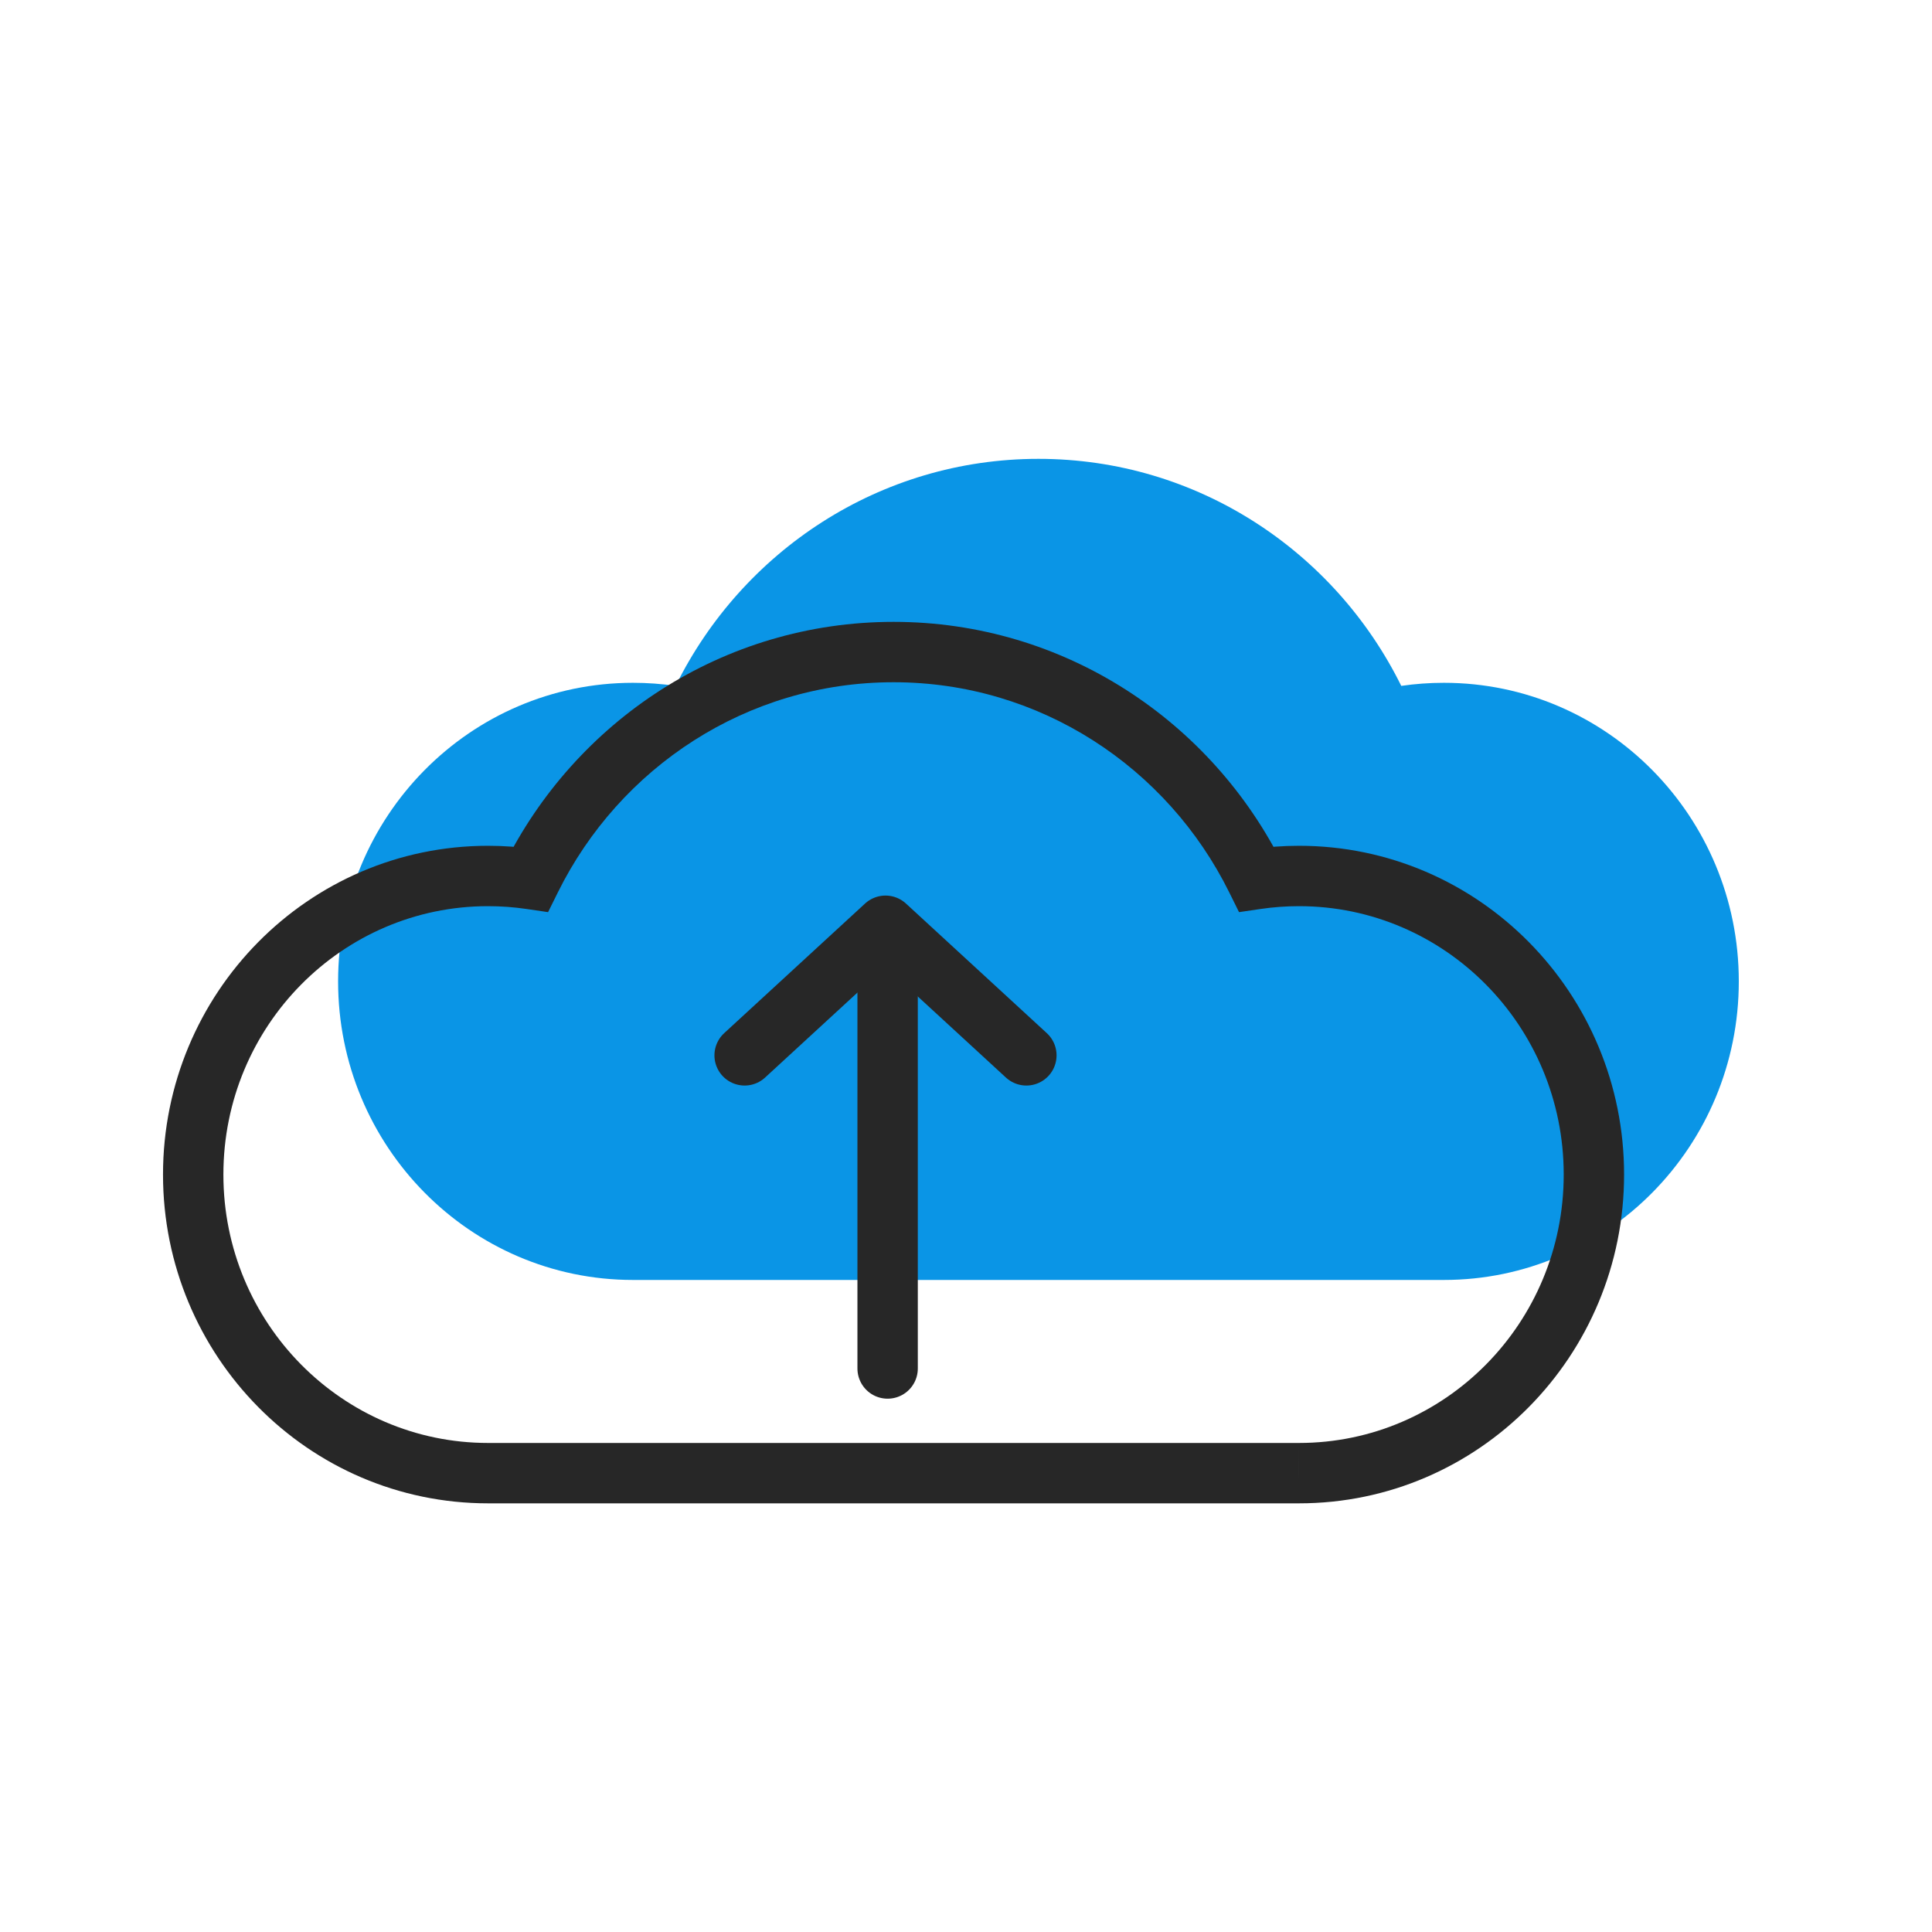
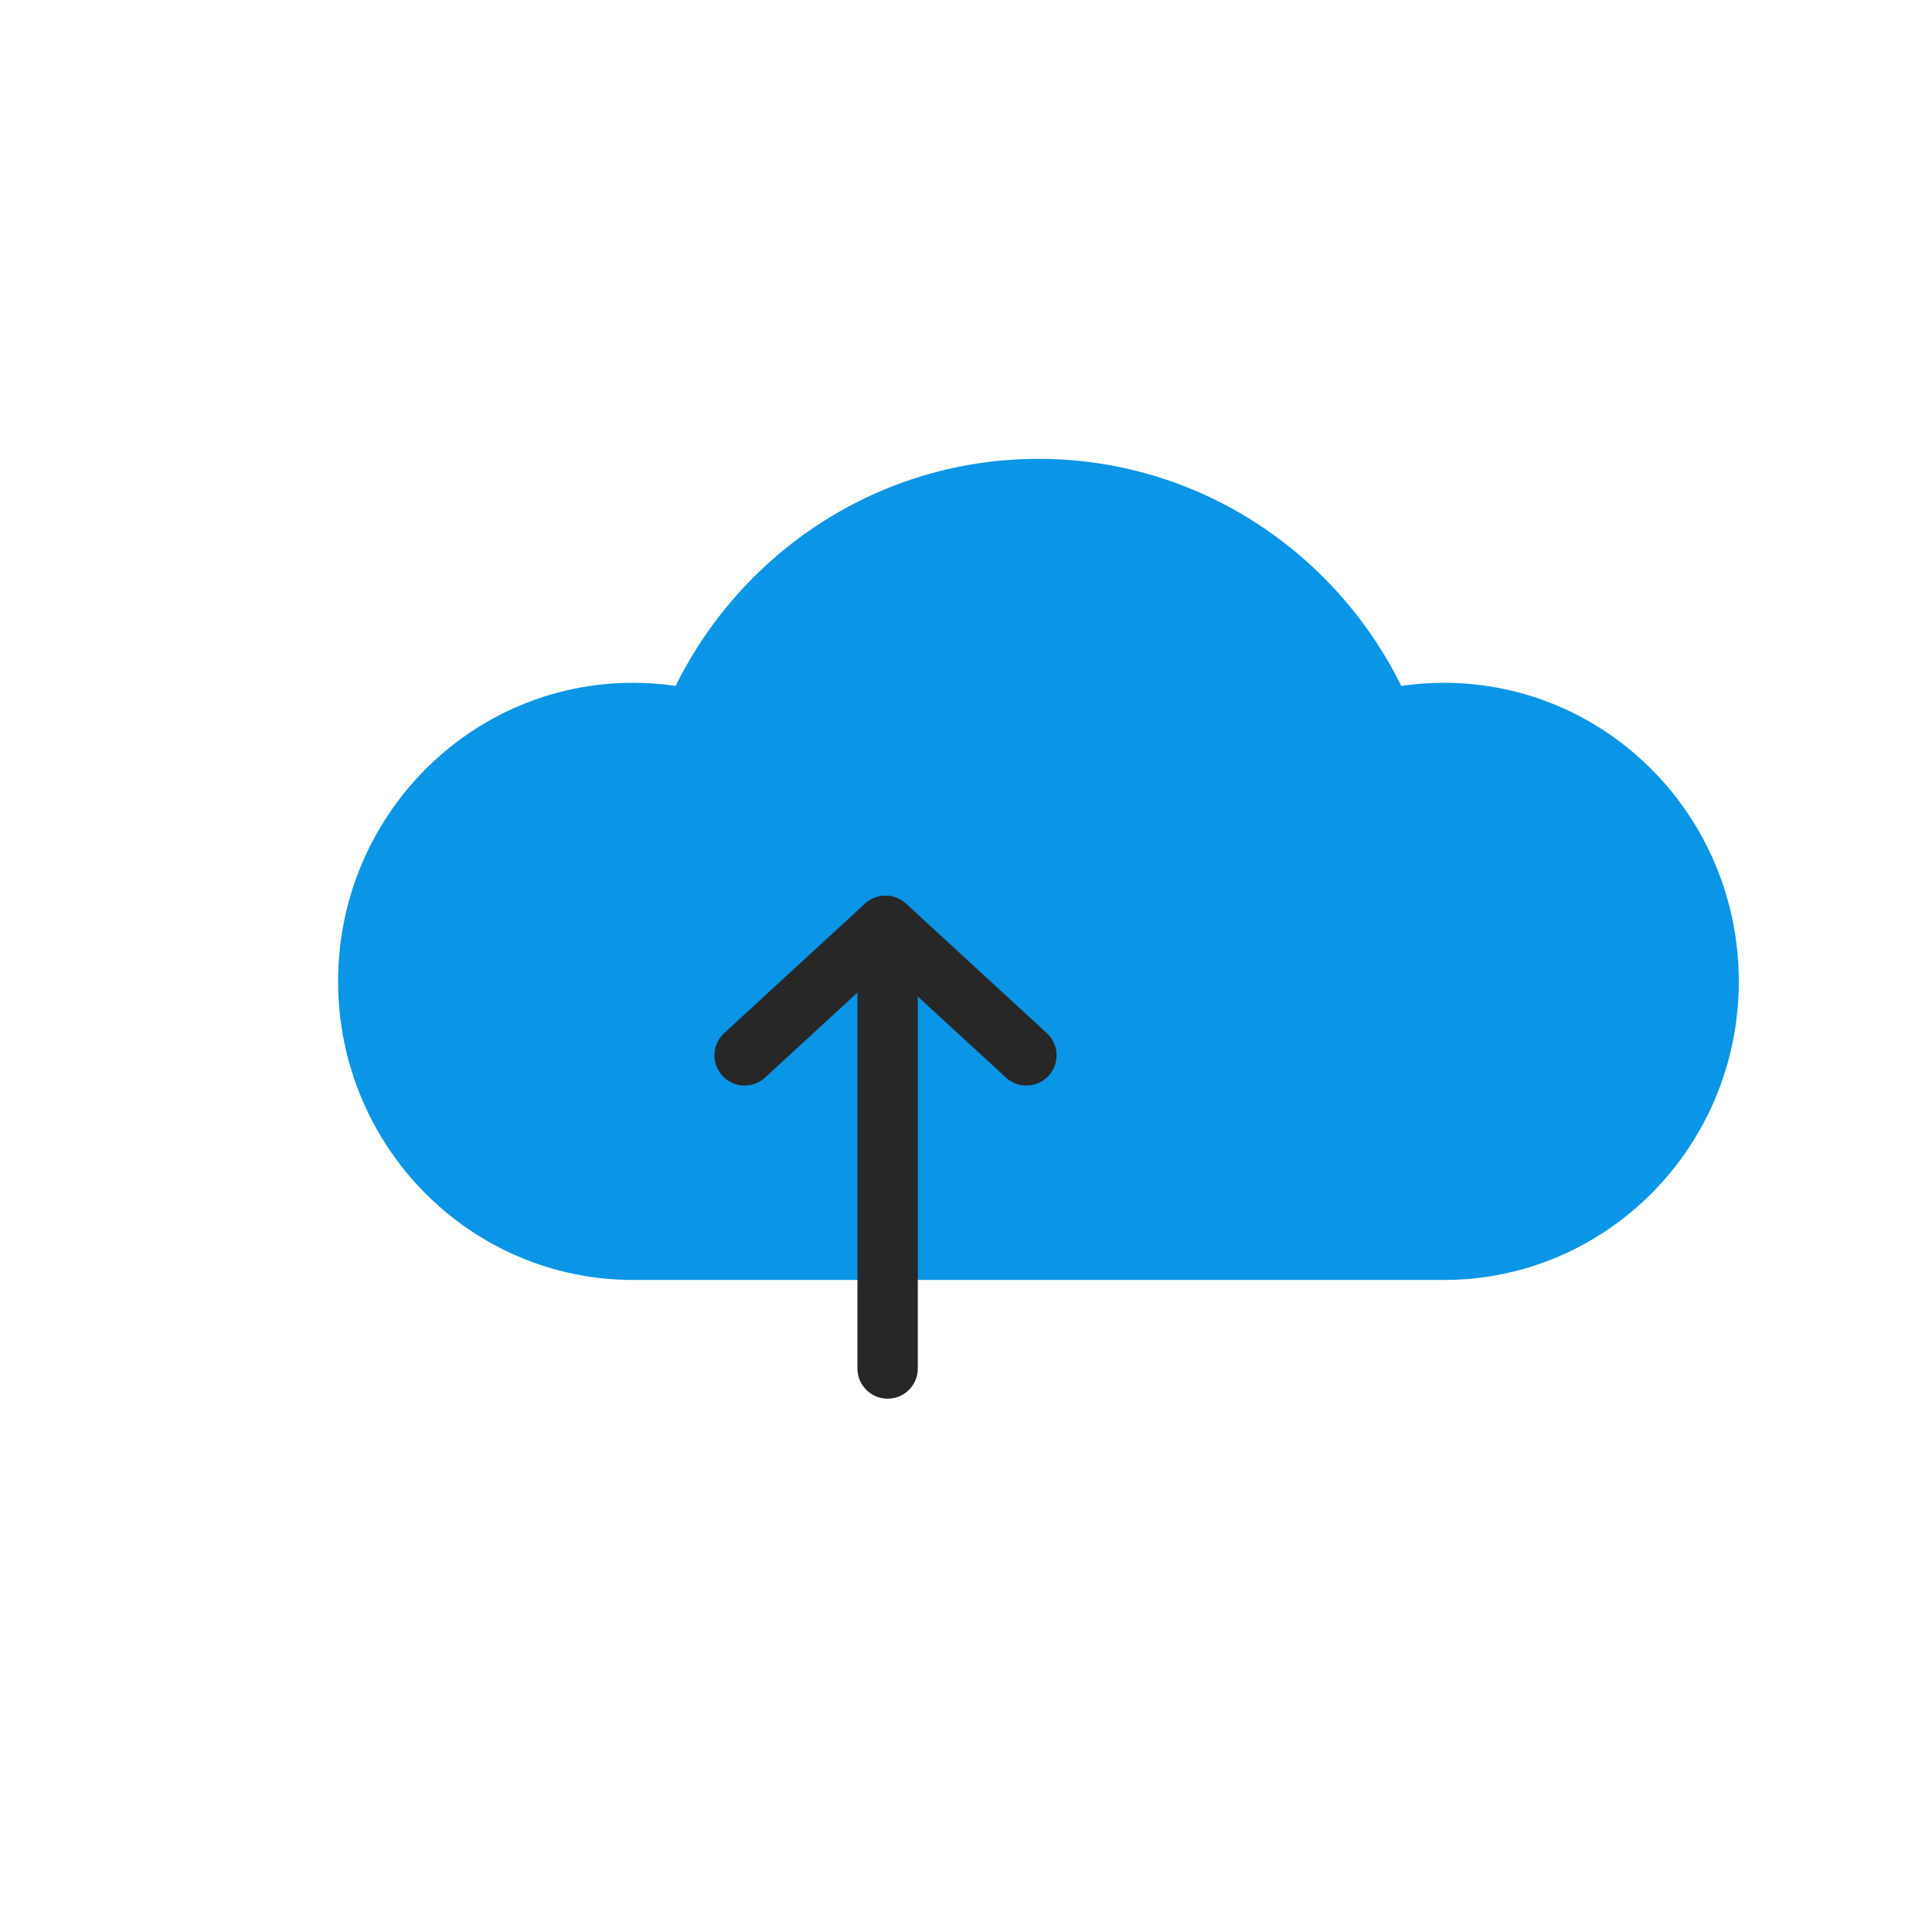
<svg xmlns="http://www.w3.org/2000/svg" width="72" height="72" viewBox="0 0 72 72" fill="none">
  <path fill-rule="evenodd" clip-rule="evenodd" d="M23.616 47.7C23.607 47.7 23.598 47.7 23.59 47.7C17.52 47.7 12.6 42.718 12.6 36.573C12.6 30.427 17.52 25.446 23.59 25.446C24.13 25.446 24.66 25.485 25.179 25.561C27.659 20.544 32.782 17.1 38.7 17.1C44.618 17.1 49.741 20.544 52.221 25.561C52.74 25.485 53.271 25.446 53.81 25.446C59.88 25.446 64.8 30.427 64.8 36.573C64.8 42.718 59.88 47.7 53.81 47.7C53.802 47.7 53.793 47.7 53.785 47.7H23.616Z" fill="#0A95E6" />
-   <path d="M18.215 54.9L18.215 53.775L18.213 53.775L18.215 54.9ZM19.779 32.761L19.616 33.874L20.425 33.993L20.788 33.26L19.779 32.761ZM46.821 32.761L45.812 33.26L46.175 33.993L46.984 33.874L46.821 32.761ZM48.384 54.9L48.387 53.775H48.384V54.9ZM18.213 53.775C18.205 53.775 18.197 53.775 18.189 53.775V56.025C18.199 56.025 18.209 56.025 18.218 56.025L18.213 53.775ZM18.189 53.775C12.755 53.775 8.325 49.31 8.325 43.773H6.075C6.075 50.526 11.486 56.025 18.189 56.025V53.775ZM8.325 43.773C8.325 38.236 12.755 33.77 18.189 33.77V31.52C11.486 31.52 6.075 37.019 6.075 43.773H8.325ZM18.189 33.77C18.674 33.77 19.151 33.806 19.616 33.874L19.942 31.648C19.369 31.564 18.784 31.52 18.189 31.52V33.77ZM20.788 33.26C23.088 28.607 27.832 25.425 33.3 25.425V23.175C26.933 23.175 21.43 26.882 18.771 32.263L20.788 33.26ZM33.3 25.425C38.768 25.425 43.512 28.607 45.812 33.26L47.829 32.263C45.169 26.882 39.667 23.175 33.3 23.175V25.425ZM46.984 33.874C47.449 33.806 47.925 33.77 48.41 33.77V31.52C47.816 31.52 47.23 31.564 46.657 31.648L46.984 33.874ZM48.41 33.77C53.845 33.77 58.275 38.236 58.275 43.773H60.525C60.525 37.019 55.114 31.52 48.41 31.52V33.77ZM58.275 43.773C58.275 49.31 53.845 53.775 48.41 53.775V56.025C55.114 56.025 60.525 50.526 60.525 43.773H58.275ZM48.41 53.775C48.403 53.775 48.395 53.775 48.387 53.775L48.382 56.025C48.391 56.025 48.401 56.025 48.41 56.025V53.775ZM48.384 53.775H18.215V56.025H48.384V53.775Z" fill="#272727" />
  <path d="M33.079 36.445L33.079 51" stroke="#272727" stroke-width="2.25" stroke-linecap="round" />
  <path d="M38.25 39.33L33 34.5L27.75 39.33" stroke="#272727" stroke-width="2.25" stroke-linecap="round" stroke-linejoin="round" />
</svg>